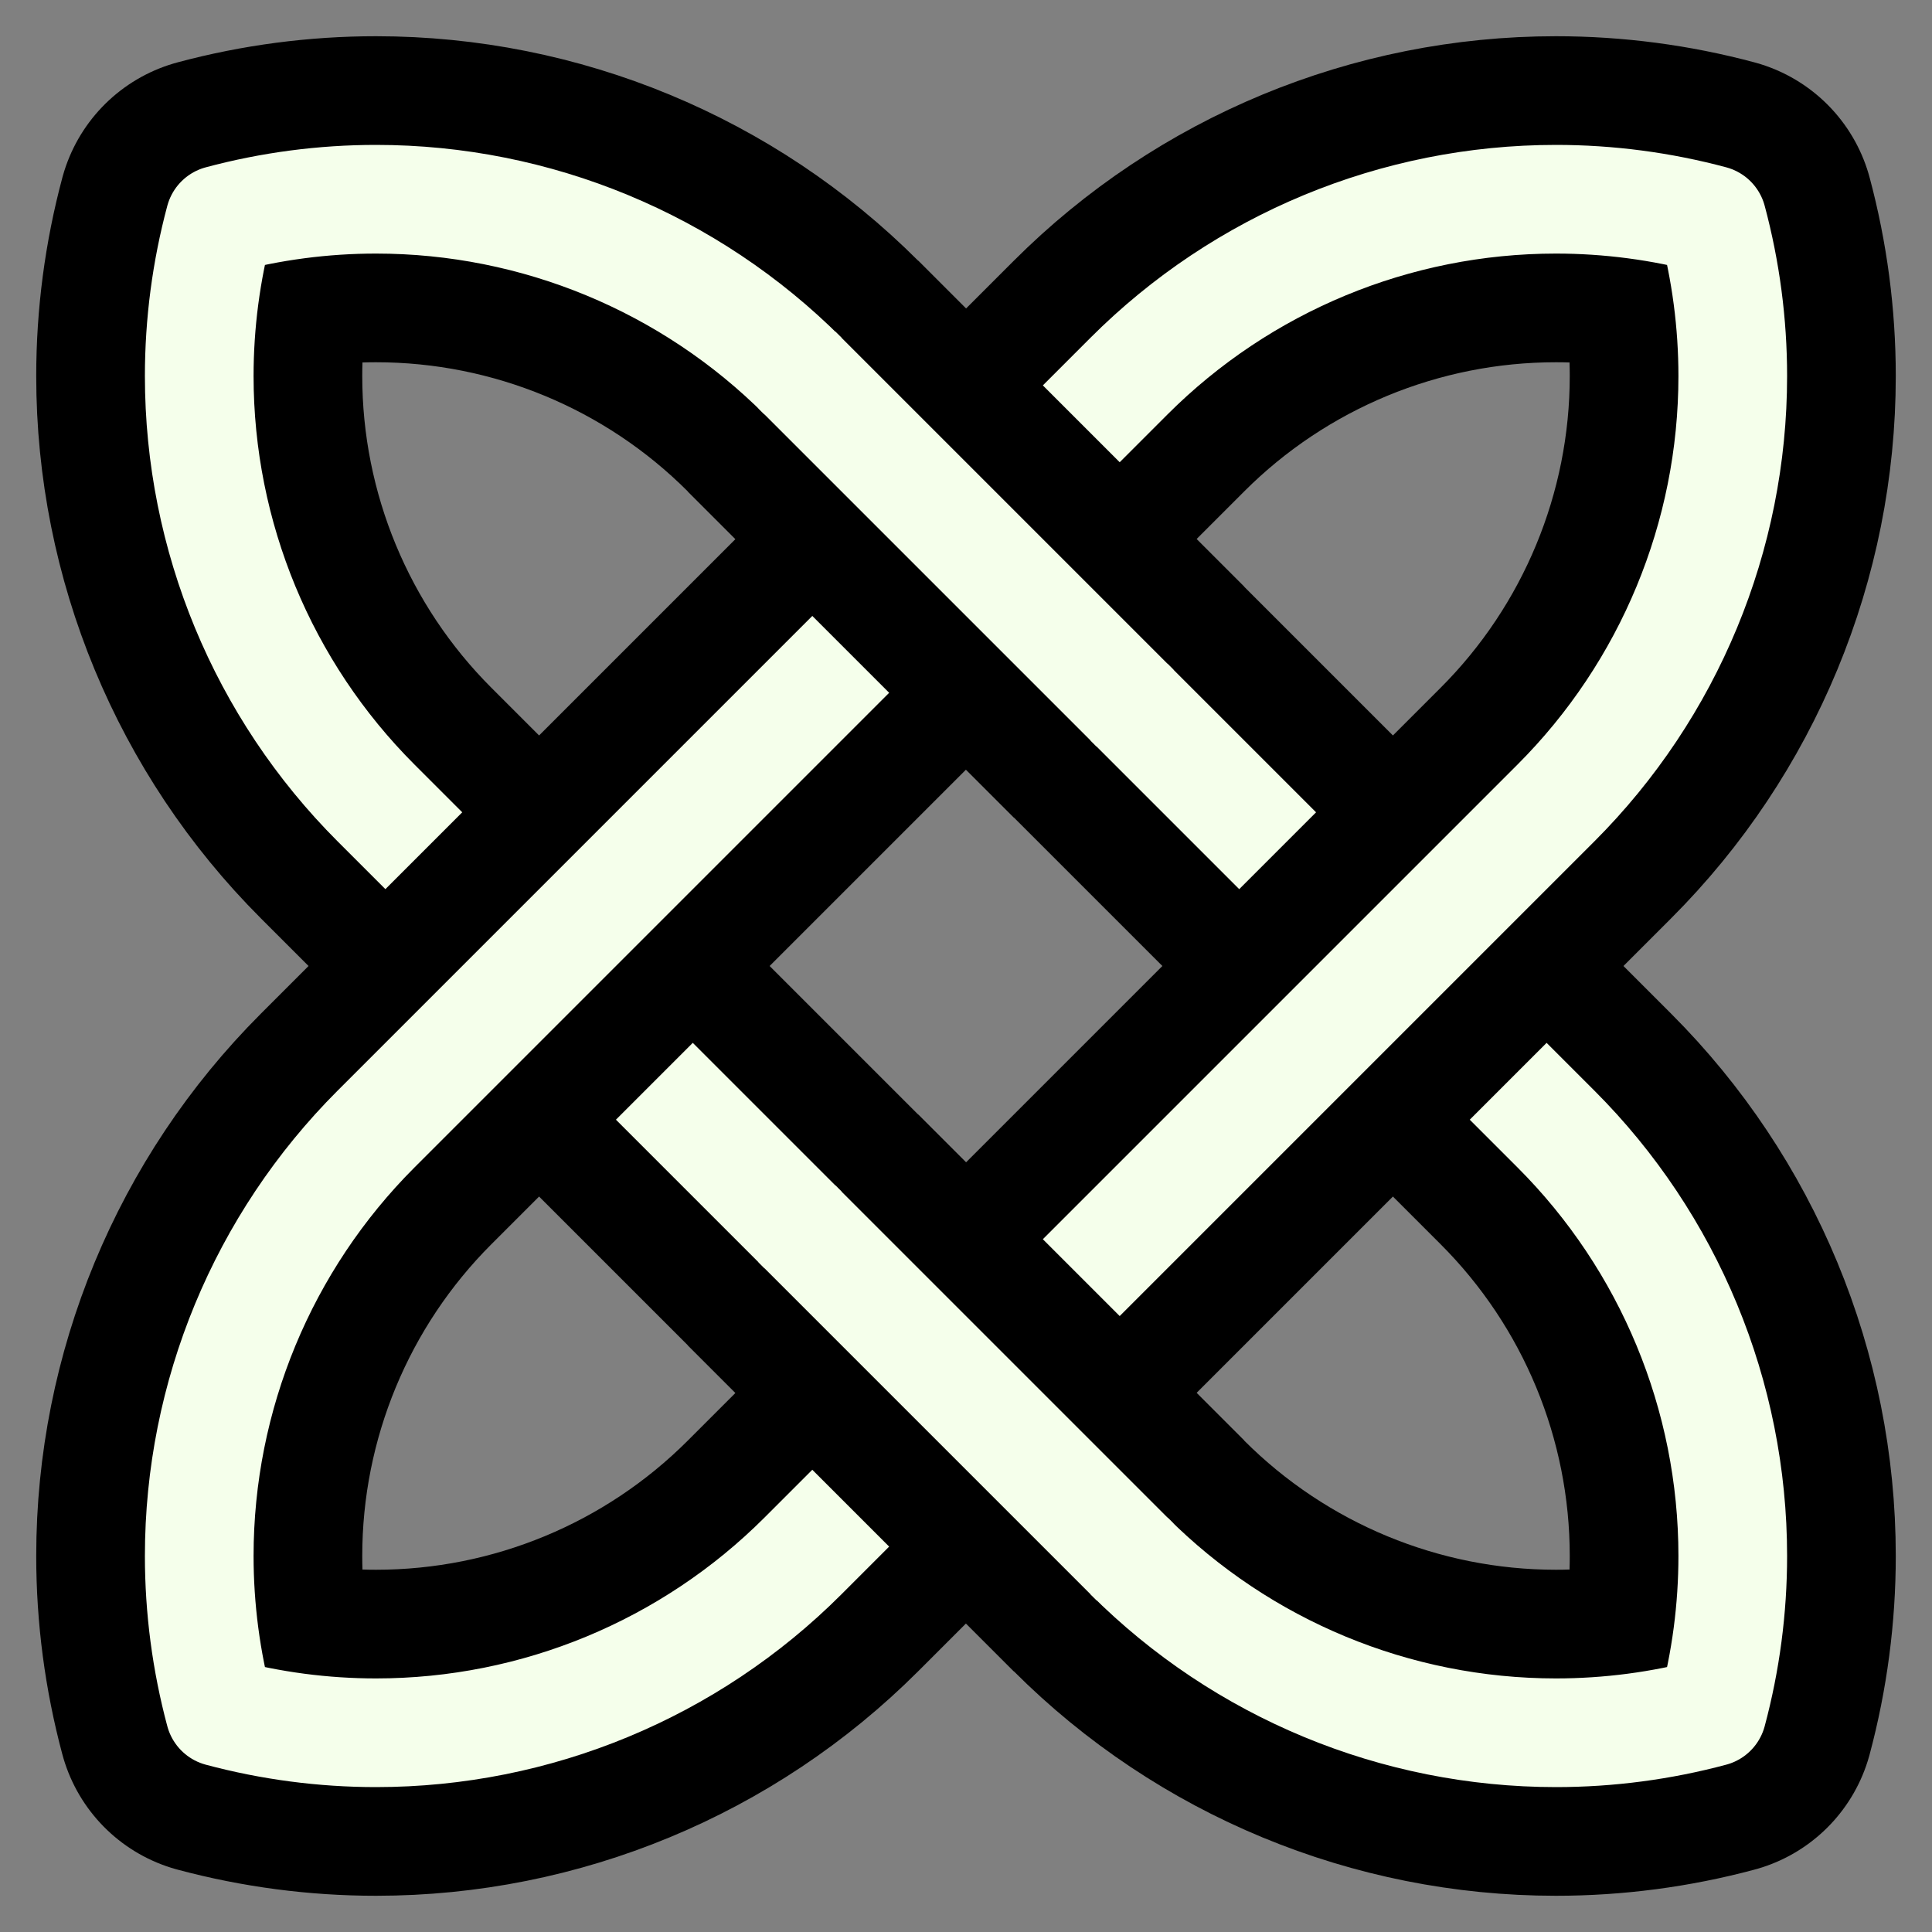
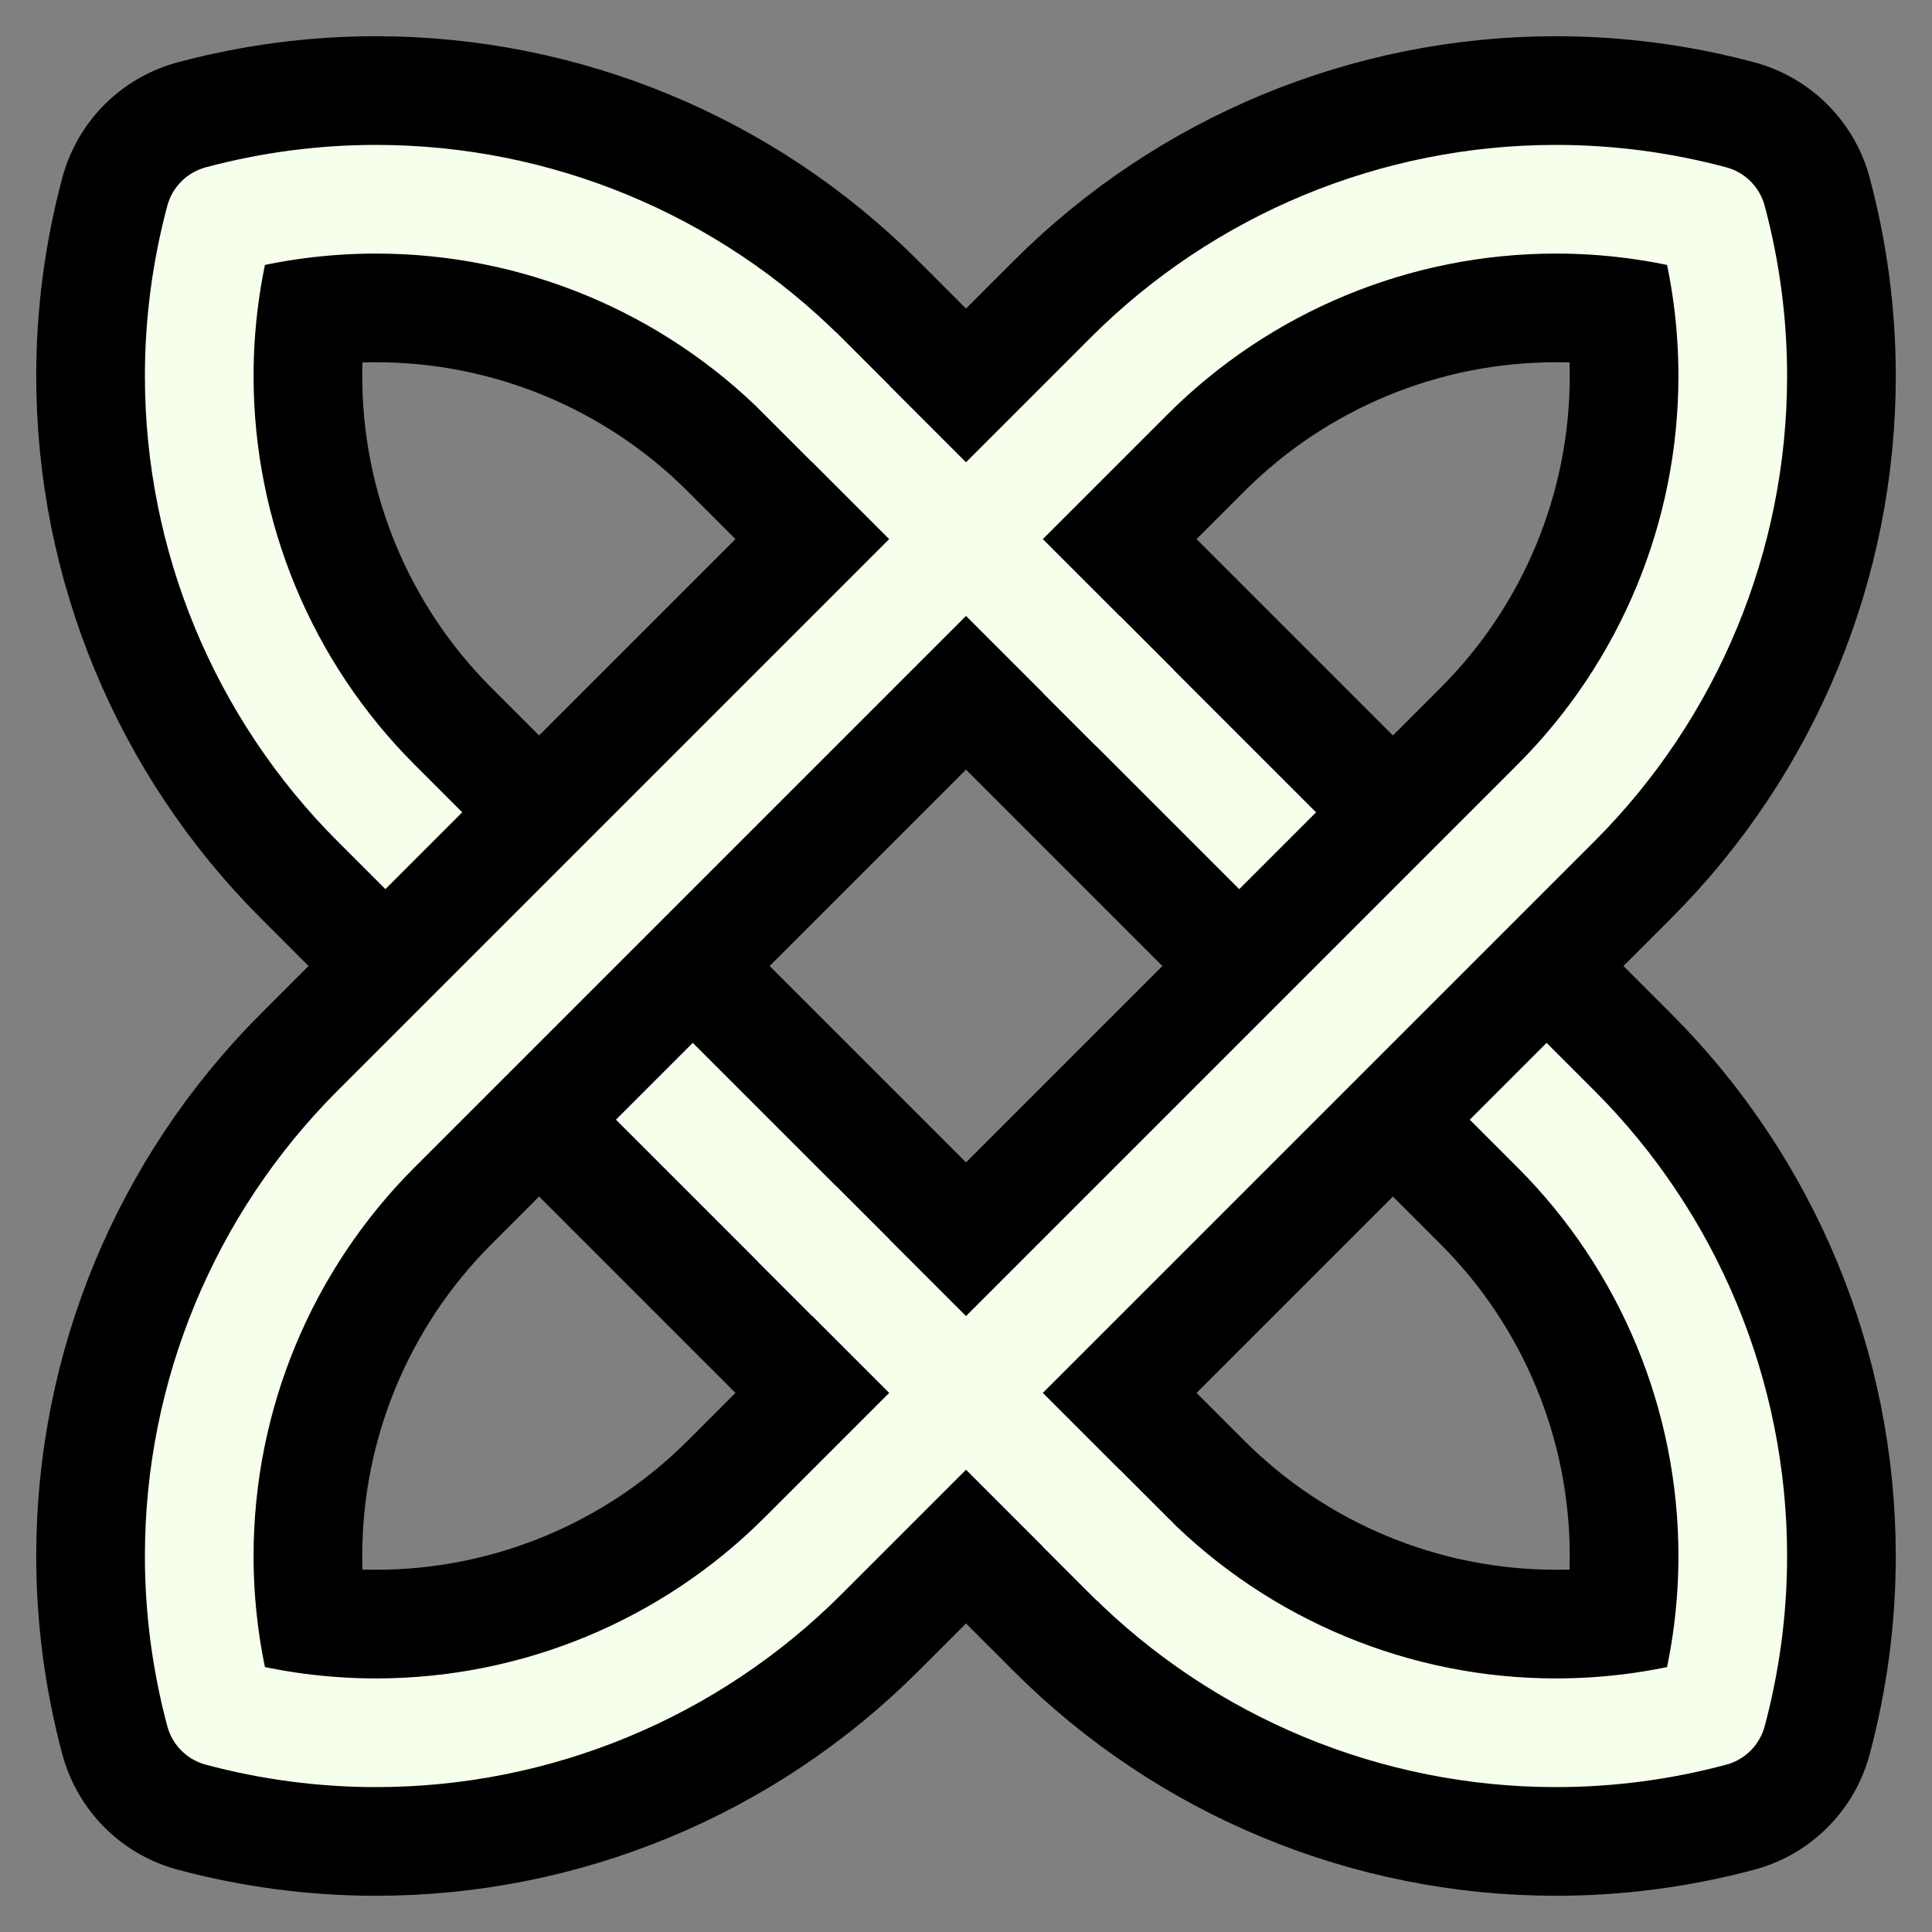
<svg xmlns="http://www.w3.org/2000/svg" xmlns:xlink="http://www.w3.org/1999/xlink" width="600" height="600" viewBox="0 0 600 600">
  <rect x="0" y="0" width="600" height="600" fill="#808080" stroke="none" />
  <title>Solomon's knot (ornamental depiction).</title>
  <defs>
    <path id="Main" d="M202.5,-732.83 C343.152,-873.482,533.918,-952.5,732.83,-952.5 C798.373,-952.5,863.634,-943.908,926.944,-926.944 C943.908,-863.634,952.5,-798.373,952.5,-732.83 C952.5,-533.918,873.482,-343.152,732.83,-202.5 L-202.5,732.83 C-343.152,873.482,-533.918,952.5,-732.83,952.5 C-798.373,952.5,-863.634,943.908,-926.944,926.944 C-943.908,863.634,-952.5,798.373,-952.5,732.83 C-952.5,533.918,-873.482,343.152,-732.83,202.5 L202.5,-732.83Z" />
  </defs>
  <g transform="translate(300,300) scale(0.25,-0.25)" fill="none" stroke-width="405" stroke="rgb(0,0,0)" stroke-linejoin="round">
    <use xlink:href="#Main" />
    <use xlink:href="#Main" stroke-width="135" stroke="rgb(245,255,235)" />
    <use transform="rotate(90)" xlink:href="#Main" />
    <use transform="rotate(90)" xlink:href="#Main" stroke-width="135" stroke="rgb(245,255,235)" />
-     <path d="M-202.5,732.83 L202.5,327.83 M-202.5,-327.83 L202.5,-732.83" />
    <path stroke-width="135" stroke="rgb(245,255,235)" d="M-210,740.33 L210,320.33 M-210,-320.33 L210,-740.33" />
  </g>
</svg>